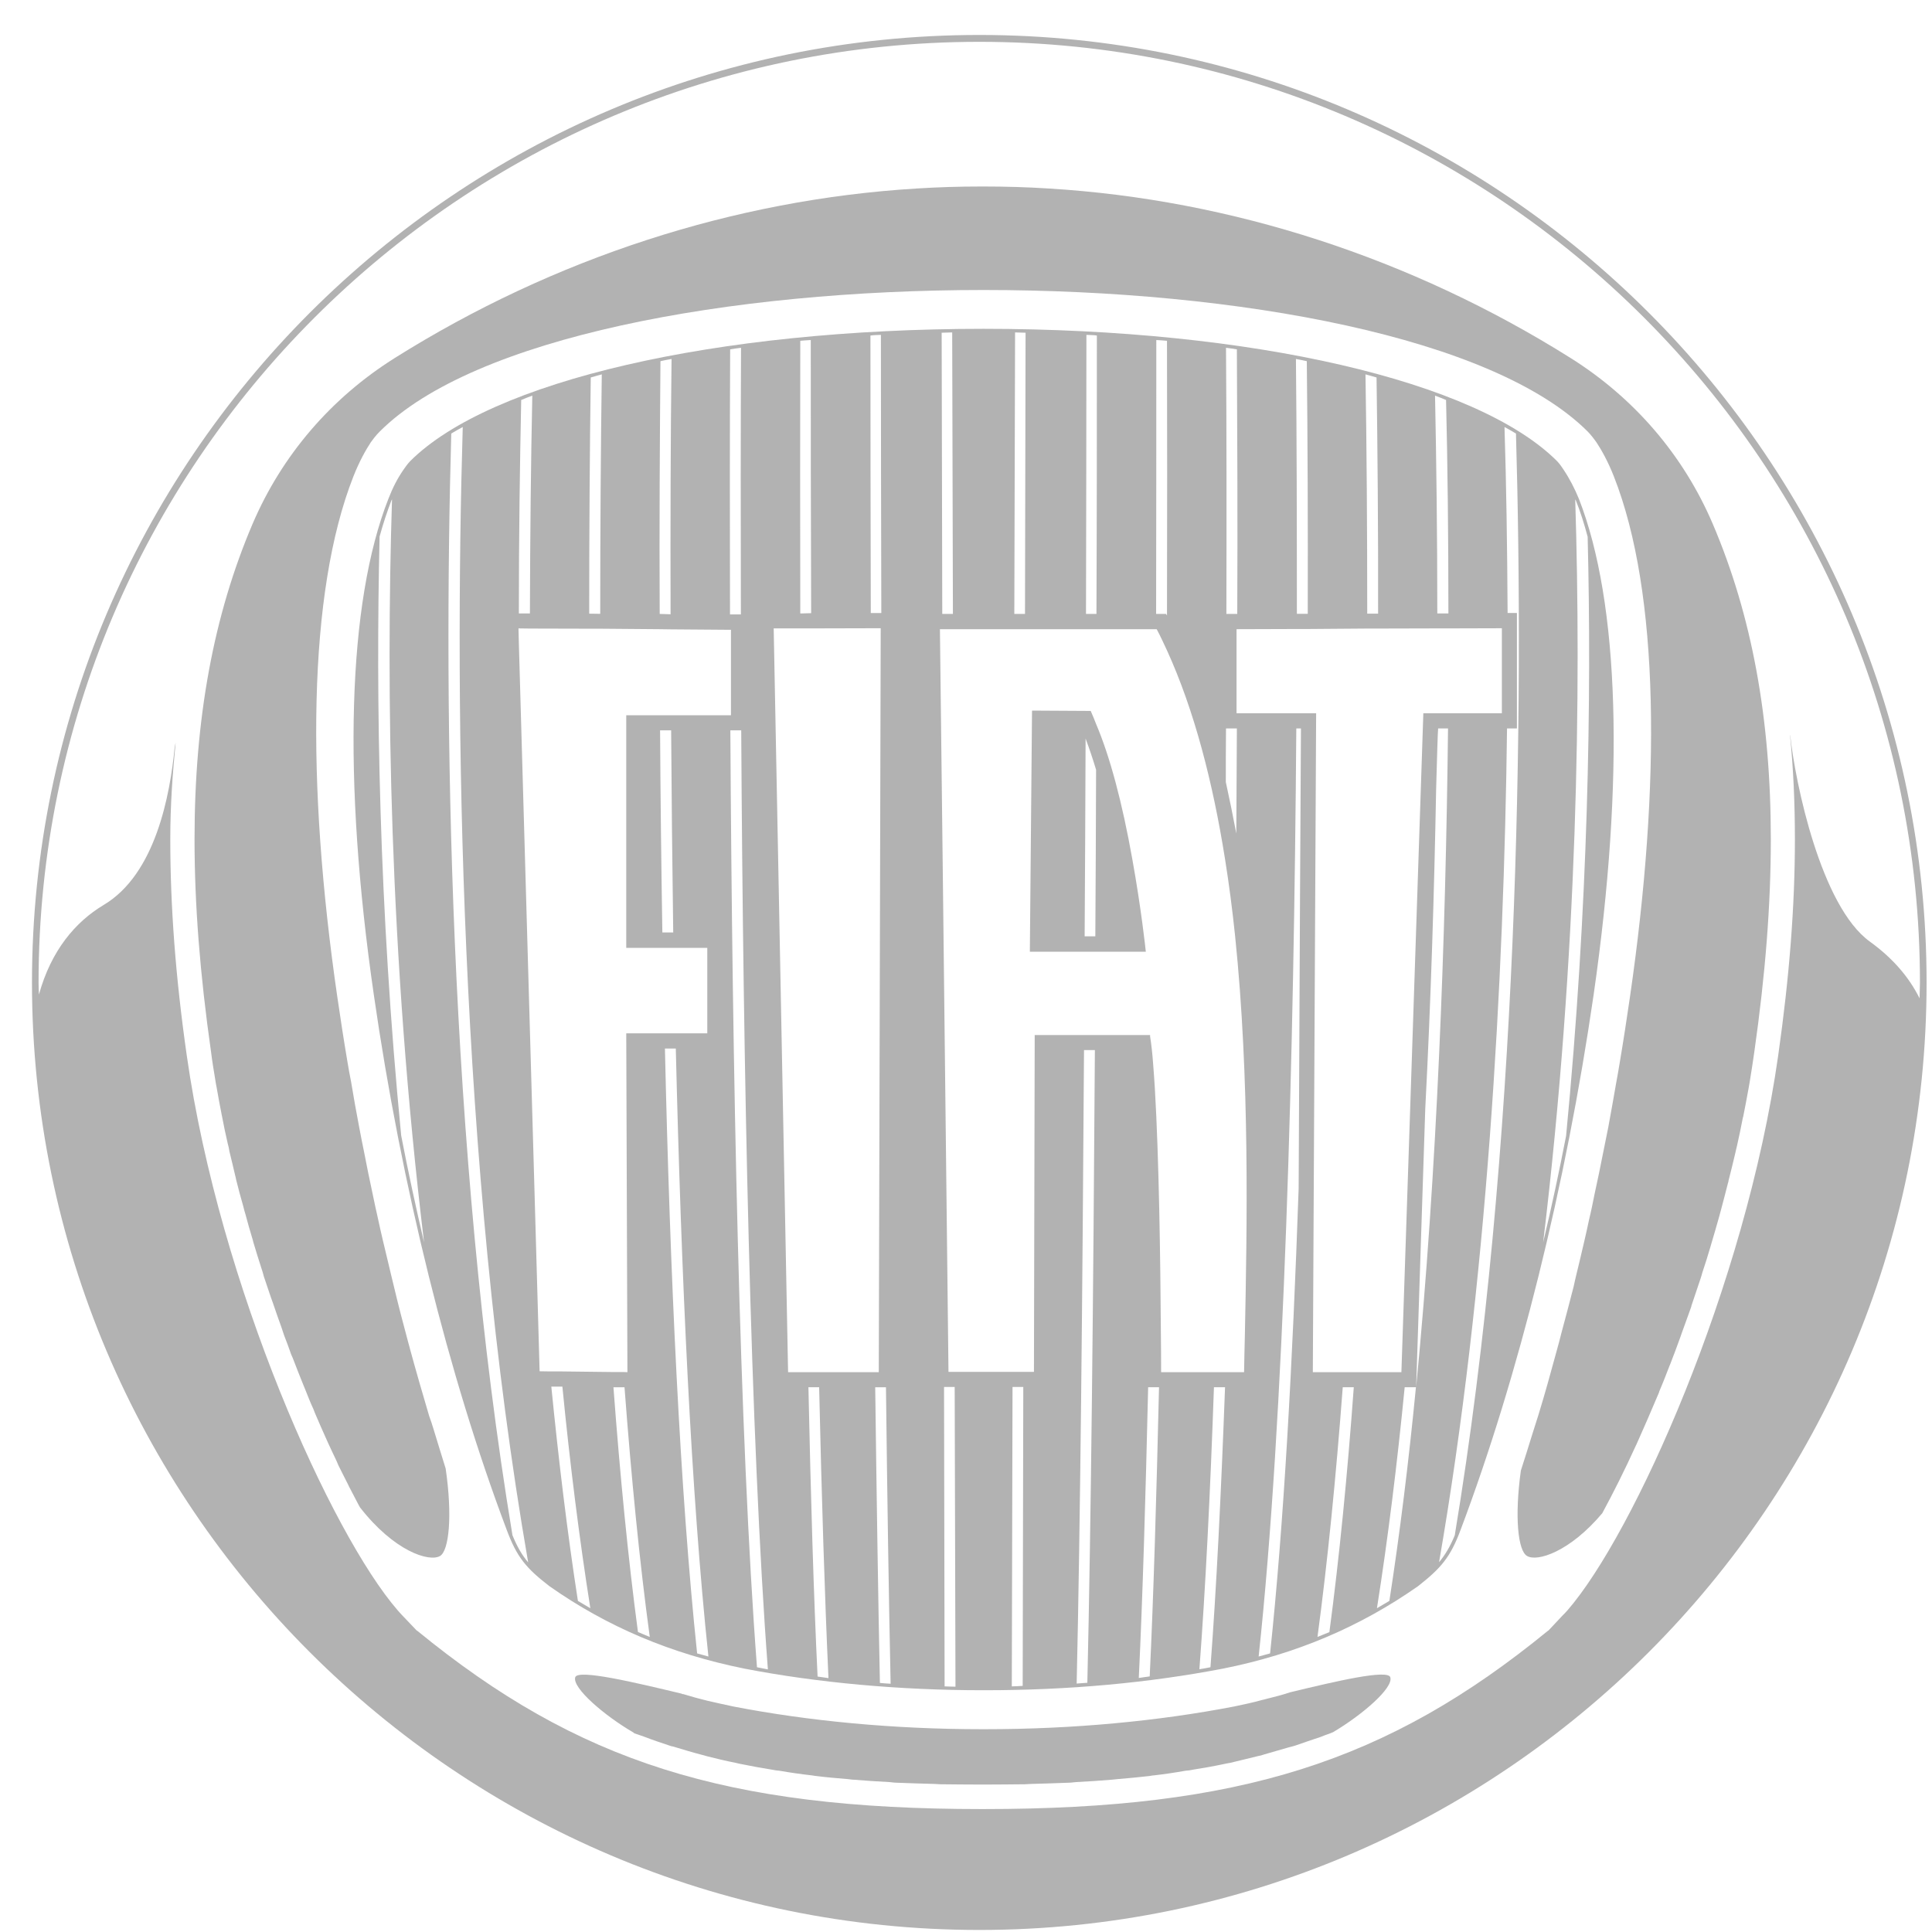
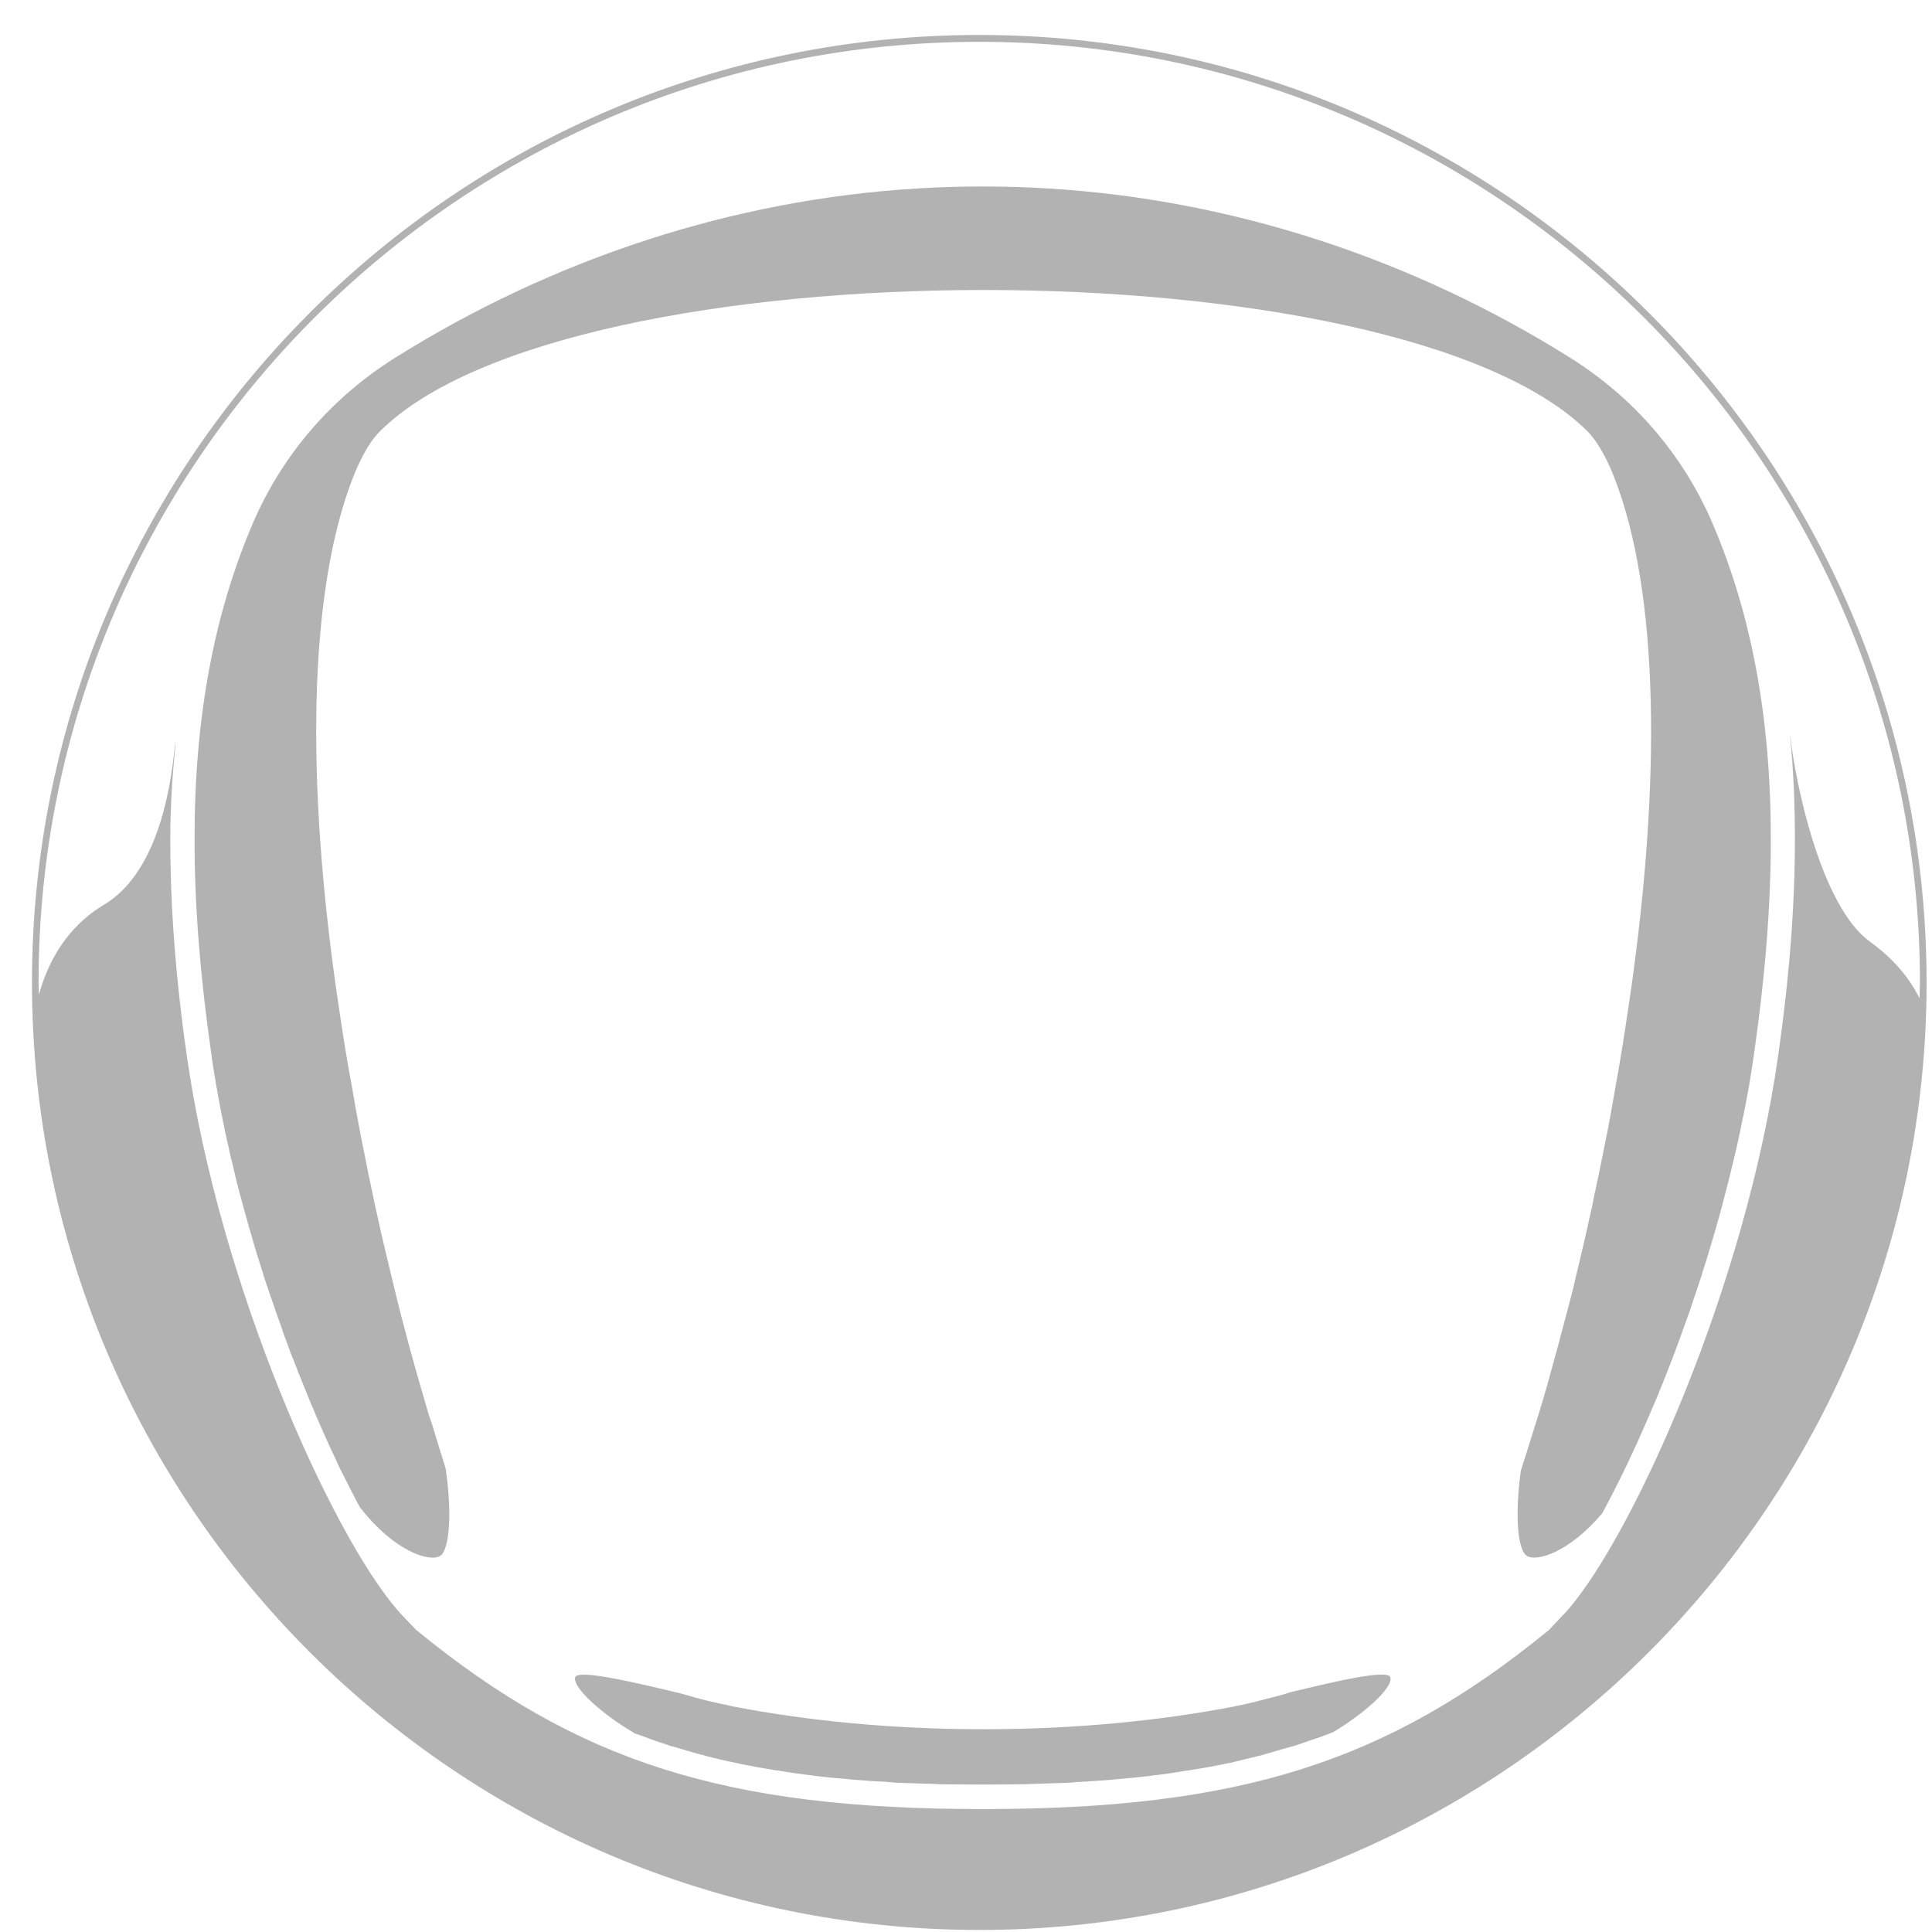
<svg xmlns="http://www.w3.org/2000/svg" width="100%" height="100%" viewBox="0 0 51 51" version="1.1" xml:space="preserve" style="fill-rule:evenodd;clip-rule:evenodd;stroke-linejoin:round;stroke-miterlimit:1.414;">
  <g>
    <path d="M25.852,1.104c13.689,0 24.83,11.14 24.83,24.831c0,0.135 -0.01,0.278 -0.01,0.418c-0.287,-0.574 -0.713,-1.062 -1.312,-1.497c-1.292,-0.931 -1.969,-4.188 -2.102,-5.439l-0.006,-0.016c0.088,0.882 0.129,1.8 0.129,2.752c0,1.76 -0.144,3.621 -0.441,5.709c-0.867,6.103 -3.82,12.641 -5.563,14.647c0,0 -0.107,0.119 -0.113,0.119l-0.389,0.414l-0.015,0.008c-4.24,3.466 -8.143,4.705 -14.9,4.705l-0.046,0c-6.757,0 -10.659,-1.239 -14.898,-4.705l-0.016,-0.008l-0.406,-0.426c0,0 -0.111,-0.123 -0.096,-0.107c-1.738,-2.002 -4.697,-8.535 -5.568,-14.647c-0.298,-2.083 -0.435,-3.949 -0.435,-5.709c0,-0.894 0.06,-1.727 0.142,-2.555l-0.025,0.123c-0.123,1.259 -0.502,3.355 -1.881,4.171c-0.738,0.443 -1.38,1.193 -1.703,2.362c-0.005,-0.106 -0.01,-0.213 -0.01,-0.316c0,-13.694 11.141,-24.834 24.834,-24.834m0,-0.181c-13.791,0 -25.008,11.222 -25.008,25.015c0,13.786 11.217,25.008 25.008,25.008c13.787,0 25.005,-11.222 25.005,-25.008c0,-13.793 -11.212,-25.015 -25.005,-25.015" style="fill:#b2b2b2;fill-rule:nonzero;" />
    <path d="M5.684,28.511c0.01,0.062 0.02,0.131 0.035,0.197c0.041,0.23 0.082,0.468 0.129,0.697c0.004,0.017 0.004,0.037 0.01,0.049c0.046,0.246 0.097,0.489 0.154,0.735c0.02,0.065 0.035,0.139 0.045,0.209c0.052,0.213 0.104,0.426 0.154,0.644c0.01,0.032 0.016,0.061 0.021,0.094c0.061,0.242 0.123,0.48 0.19,0.709c0.02,0.079 0.035,0.144 0.061,0.222c0.056,0.205 0.107,0.398 0.17,0.599c0.015,0.045 0.025,0.082 0.035,0.127c0.066,0.226 0.139,0.455 0.211,0.681c0.025,0.078 0.051,0.152 0.066,0.222c0.061,0.184 0.123,0.364 0.184,0.545c0.021,0.053 0.037,0.106 0.056,0.156c0.073,0.221 0.149,0.43 0.227,0.648c0.02,0.07 0.051,0.148 0.071,0.213c0.068,0.172 0.128,0.336 0.185,0.501c0.025,0.053 0.051,0.114 0.072,0.172c0.076,0.201 0.158,0.406 0.236,0.599c0.03,0.073 0.055,0.139 0.082,0.201c0.061,0.155 0.123,0.311 0.194,0.463c0.021,0.053 0.041,0.111 0.066,0.164c0.082,0.193 0.164,0.378 0.246,0.562c0.027,0.062 0.053,0.119 0.079,0.176c0.066,0.148 0.132,0.279 0.199,0.423c0.021,0.049 0.047,0.098 0.066,0.152c0.082,0.168 0.17,0.336 0.252,0.5c0.025,0.053 0.046,0.098 0.072,0.144c0.071,0.135 0.138,0.266 0.205,0.393c0.015,0.029 0.03,0.053 0.045,0.082c0.899,1.157 1.827,1.452 2.114,1.284c0.235,-0.139 0.332,-1.05 0.148,-2.309c-0.107,-0.34 -0.211,-0.685 -0.318,-1.034c-0.035,-0.118 -0.076,-0.241 -0.117,-0.352c-0.17,-0.575 -0.339,-1.157 -0.499,-1.743c-0.015,-0.058 -0.031,-0.124 -0.05,-0.185c-0.139,-0.513 -0.272,-1.025 -0.395,-1.546c-0.041,-0.177 -0.088,-0.353 -0.129,-0.538c-0.097,-0.406 -0.195,-0.804 -0.281,-1.21c-0.047,-0.209 -0.093,-0.414 -0.134,-0.619c-0.082,-0.385 -0.164,-0.775 -0.235,-1.152c-0.047,-0.214 -0.082,-0.419 -0.123,-0.624c-0.078,-0.402 -0.149,-0.808 -0.216,-1.21c-0.036,-0.172 -0.067,-0.357 -0.097,-0.533c-0.097,-0.574 -0.185,-1.149 -0.267,-1.711c-0.815,-5.61 -0.784,-10.655 0.426,-13.732c0.158,-0.401 0.328,-0.701 0.46,-0.902c0.134,-0.188 0.231,-0.279 0.231,-0.279c2.487,-2.493 9.214,-3.74 15.945,-3.74c6.733,0 13.459,1.247 15.95,3.74c0,0 0.093,0.091 0.226,0.279c0.133,0.201 0.303,0.501 0.461,0.902c1.211,3.077 1.241,8.122 0.426,13.732c-0.082,0.562 -0.169,1.137 -0.266,1.711c-0.031,0.184 -0.062,0.377 -0.098,0.562c-0.066,0.389 -0.138,0.779 -0.21,1.177c-0.046,0.217 -0.087,0.443 -0.133,0.66c-0.073,0.365 -0.145,0.73 -0.227,1.095c-0.045,0.226 -0.092,0.46 -0.148,0.689c-0.076,0.366 -0.164,0.73 -0.25,1.096c-0.053,0.225 -0.109,0.439 -0.155,0.66c-0.107,0.41 -0.211,0.82 -0.323,1.226c-0.041,0.164 -0.087,0.341 -0.134,0.505c-0.153,0.562 -0.306,1.119 -0.476,1.669c-0.057,0.185 -0.113,0.357 -0.169,0.533c-0.097,0.312 -0.191,0.62 -0.292,0.927c-0.17,1.227 -0.077,2.121 0.164,2.256c0.266,0.16 1.123,-0.106 1.984,-1.128c0.291,-0.537 0.594,-1.14 0.892,-1.796c0.005,-0.004 0.005,-0.013 0.011,-0.021c0.194,-0.43 0.388,-0.882 0.584,-1.345c0.009,-0.017 0.015,-0.037 0.02,-0.058c0.097,-0.225 0.185,-0.455 0.277,-0.693c0.005,-0.004 0.005,-0.004 0.005,-0.008c0.092,-0.238 0.184,-0.48 0.272,-0.726c0.01,-0.029 0.02,-0.061 0.031,-0.09c0.086,-0.23 0.168,-0.472 0.256,-0.71c0,-0.004 0.006,-0.012 0.006,-0.029c0.082,-0.241 0.164,-0.487 0.246,-0.733c0.015,-0.046 0.029,-0.091 0.041,-0.14c0.076,-0.23 0.152,-0.463 0.22,-0.701c0.005,-0.021 0.01,-0.037 0.014,-0.05c0.078,-0.254 0.145,-0.5 0.217,-0.75c0.015,-0.049 0.026,-0.107 0.041,-0.152c0.067,-0.246 0.127,-0.488 0.19,-0.73c0.009,-0.016 0.009,-0.025 0.009,-0.041c0.067,-0.25 0.123,-0.5 0.185,-0.755c0.011,-0.061 0.03,-0.123 0.041,-0.176c0.056,-0.246 0.108,-0.501 0.153,-0.734c0.006,-0.017 0.006,-0.025 0.011,-0.037c0.052,-0.251 0.097,-0.509 0.144,-0.759c0.009,-0.057 0.02,-0.123 0.031,-0.18c0.041,-0.255 0.082,-0.513 0.117,-0.763c0.293,-2.055 0.436,-3.884 0.436,-5.615c0,-3.187 -0.502,-5.911 -1.534,-8.327c-0.773,-1.808 -2.07,-3.322 -3.757,-4.38c-4.194,-2.633 -8.952,-4.179 -13.771,-4.471c-0.563,-0.036 -1.148,-0.053 -1.723,-0.053l-0.041,0c-0.579,0 -1.153,0.017 -1.722,0.053c-4.814,0.292 -9.577,1.838 -13.771,4.471c-1.687,1.058 -2.984,2.572 -3.758,4.38c-1.031,2.416 -1.533,5.14 -1.533,8.327c0,1.718 0.143,3.56 0.436,5.615c0.031,0.25 0.072,0.496 0.113,0.742" style="fill:#b2b2b2;fill-rule:nonzero;" />
    <path d="M34.096,44.663c-0.01,0.004 -0.02,0.004 -0.035,0.008c-0.205,0.07 -0.42,0.123 -0.636,0.177c-0.03,0.008 -0.071,0.02 -0.112,0.028c-0.246,0.07 -0.498,0.12 -0.744,0.173c-1.979,0.381 -4.219,0.598 -6.573,0.598l-0.062,0c-2.358,0 -4.594,-0.217 -6.567,-0.598c-0.23,-0.05 -0.461,-0.099 -0.687,-0.152c-0.215,-0.053 -0.431,-0.111 -0.641,-0.176c-0.015,0 -0.031,0 -0.047,-0.013c-1.183,-0.283 -2.748,-0.66 -2.808,-0.43c-0.078,0.282 0.768,1.009 1.543,1.46c0.005,0.008 0.01,0.012 0.015,0.016c0.036,0.013 0.067,0.021 0.098,0.033c0.051,0.021 0.102,0.033 0.152,0.053c0.243,0.094 0.483,0.173 0.729,0.255c0.031,0.004 0.063,0.012 0.098,0.024c0.23,0.07 0.461,0.14 0.697,0.201c0.051,0.012 0.098,0.025 0.148,0.041c0.246,0.062 0.498,0.123 0.754,0.173c0.067,0.016 0.129,0.032 0.19,0.041c0.261,0.053 0.523,0.102 0.789,0.143c0.056,0.012 0.119,0.021 0.179,0.025c0.278,0.049 0.565,0.09 0.858,0.123c0.025,0 0.051,0.012 0.076,0.012c0.287,0.037 0.574,0.061 0.871,0.086c0.052,0.004 0.104,0.016 0.16,0.016c0.302,0.025 0.616,0.046 0.932,0.062c0.067,0.004 0.129,0.017 0.195,0.017c0.324,0.012 0.652,0.024 0.99,0.032c0.051,0 0.108,0.009 0.165,0.009c0.358,0.003 0.716,0.008 1.096,0.008l0.041,0c0.374,0 0.739,-0.005 1.093,-0.008c0.056,0 0.117,-0.009 0.174,-0.009c0.333,-0.008 0.661,-0.02 0.984,-0.032c0.067,0 0.133,-0.013 0.199,-0.017c0.319,-0.016 0.631,-0.037 0.934,-0.062c0.051,-0.004 0.103,-0.012 0.154,-0.016c0.287,-0.025 0.569,-0.049 0.846,-0.082c0.035,-0.004 0.076,-0.016 0.113,-0.016c0.287,-0.033 0.563,-0.074 0.835,-0.123c0.072,-0.004 0.138,-0.013 0.205,-0.029c0.261,-0.041 0.519,-0.086 0.769,-0.139c0.072,-0.017 0.144,-0.029 0.211,-0.041c0.251,-0.062 0.502,-0.12 0.743,-0.181c0.056,-0.008 0.103,-0.024 0.153,-0.041c0.221,-0.062 0.432,-0.123 0.641,-0.185c0.062,-0.012 0.119,-0.032 0.18,-0.049c0.226,-0.078 0.451,-0.156 0.672,-0.229c0.072,-0.029 0.144,-0.058 0.21,-0.079c0.036,-0.016 0.072,-0.024 0.113,-0.045c0.005,0 0.005,-0.008 0.014,-0.008c0.765,-0.455 1.581,-1.16 1.498,-1.439c-0.056,-0.222 -1.451,0.106 -2.605,0.385" style="fill:#b2b2b2;fill-rule:nonzero;" />
-     <path d="M41.582,13.184c0.005,0.004 0.01,0.016 0.016,0.024c0.117,0.291 0.22,0.616 0.312,0.96c0.108,4.274 0.016,9.766 -0.569,15.816c-0.185,0.955 -0.384,1.887 -0.605,2.809c0.918,-7.637 1.004,-14.589 0.846,-19.609m-1.8,6.045l0.261,0l0,-3.047l-0.246,0c-0.01,-1.788 -0.035,-3.441 -0.082,-4.91c0.103,0.054 0.205,0.115 0.303,0.173c0.21,7.292 0.082,18.842 -1.616,29.084c-0.123,0.299 -0.256,0.521 -0.414,0.709c1.261,-7.28 1.712,-15.299 1.794,-22.009m-2.702,17.391l0.297,0c-0.19,1.96 -0.425,3.859 -0.701,5.64c-0.108,0.065 -0.216,0.127 -0.328,0.193c0.291,-1.846 0.533,-3.799 0.732,-5.833m-2.861,-17.391l0.123,0c-0.004,0.431 -0.041,7.182 -0.061,12.141c-0.159,4.594 -0.394,8.904 -0.754,12.276c-0.102,0.029 -0.199,0.053 -0.302,0.082c0.677,-6.288 0.933,-15.906 0.994,-24.499m-2.174,17.391l0.293,0c-0.103,2.777 -0.226,5.295 -0.385,7.391c-0.098,0.021 -0.199,0.037 -0.292,0.053c0.159,-2.104 0.287,-4.647 0.384,-7.444m-3.43,-8.9l0.287,0c-0.041,6.427 -0.101,12.497 -0.199,16.701c-0.092,0.004 -0.185,0.016 -0.282,0.021c0.097,-4.204 0.153,-10.283 0.194,-16.722m-1.887,8.892l0.284,0l-0.016,7.891c-0.098,0.004 -0.189,0.013 -0.287,0.013l0.019,-7.904Zm-1.793,7.904l-0.015,-7.904l0.281,0l0.021,7.912c-0.097,0 -0.191,-0.005 -0.287,-0.008m-1.832,-7.896l0.284,0c0.035,2.974 0.076,5.652 0.123,7.826c-0.093,-0.004 -0.19,-0.012 -0.283,-0.021c-0.045,-2.174 -0.086,-4.844 -0.124,-7.805m-3.121,7.391c-0.466,-6.091 -0.652,-15.84 -0.703,-24.732l0.287,0c0.051,8.916 0.242,18.703 0.704,24.789c-0.098,-0.02 -0.19,-0.036 -0.288,-0.057m-1.58,-0.365c-0.451,-4.27 -0.716,-10.032 -0.85,-15.967l0.287,0c0.143,5.976 0.405,11.779 0.861,16.049c-0.097,-0.029 -0.194,-0.053 -0.298,-0.082m-2.209,-7.026l0.292,0c0.179,2.371 0.396,4.602 0.667,6.591c-0.103,-0.041 -0.205,-0.086 -0.312,-0.131c-0.262,-1.957 -0.473,-4.139 -0.647,-6.46m-1.64,-0.017l0.292,0c0.2,2.039 0.446,4.004 0.738,5.85c-0.112,-0.066 -0.22,-0.128 -0.328,-0.193c-0.277,-1.784 -0.507,-3.692 -0.702,-5.657m1.291,-20.4l-0.291,-0.004c0,-2.248 0.015,-4.365 0.041,-6.235c0.092,-0.025 0.194,-0.057 0.291,-0.082c-0.026,1.903 -0.041,4.044 -0.041,6.321m5.568,-0.017l-0.287,0.008c-0.005,-2.538 -0.005,-4.975 0,-7.198c0.092,-0.008 0.186,-0.016 0.277,-0.02c0,2.227 0,4.663 0.01,7.21m5.66,-7.403l-0.015,7.423l-0.282,0l0.02,-7.431c0.094,0.004 0.185,0.004 0.277,0.008m7.449,7.42l-0.287,0c0,-2.408 -0.004,-4.693 -0.025,-6.727c0.098,0.017 0.195,0.037 0.287,0.058c0.022,2.025 0.031,4.286 0.025,6.669m1.857,-0.004l-0.287,0c0,-2.277 -0.015,-4.414 -0.046,-6.317c0.101,0.025 0.195,0.057 0.292,0.082c0.026,1.87 0.046,3.983 0.041,6.235m-3.743,5.803c-0.086,-0.455 -0.18,-0.915 -0.277,-1.358c0,-0.471 0,-0.943 0.005,-1.415l0.287,0c-0.005,0.915 -0.009,1.846 -0.015,2.773m-11.018,14.22l-0.287,0l-0.527,0l-0.38,-19.634l0.989,0l1.574,-0.004l0.262,0l-0.051,19.638l-0.097,0l-1.483,0Zm9.188,-19.975l-0.026,-0.041l-0.215,0l-0.046,0c0.005,-2.546 0.005,-4.995 0.005,-7.23c0.098,0.004 0.19,0.012 0.282,0.02c0.006,2.244 0.006,4.701 0,7.251m-0.169,18.101c-0.015,-1.879 -0.068,-4.701 -0.195,-6.239c-0.021,-0.303 -0.051,-0.562 -0.082,-0.75l0,-0.037l-1.457,0l-0.281,0l-1.308,0l-0.02,8.892l-0.281,0l-0.284,0l-1.527,0l-0.164,0l-0.148,-12.998l-0.078,-6.607l5.722,0c0.098,0.18 0.18,0.365 0.267,0.549c0.733,1.604 1.219,3.515 1.538,5.525c0.107,0.668 0.195,1.349 0.266,2.034c0.39,3.774 0.314,7.682 0.257,10.521c-0.01,0.348 -0.015,0.676 -0.021,0.984l-0.492,0l-0.287,0l-1.411,0l0,-0.004c0,-0.02 0,-0.787 -0.014,-1.87m5.127,1.874l-0.292,0l-0.816,0l0.087,-17.353l0,-0.041l-0.23,0l-0.287,0l-1.575,0l-0.009,0l0,-2.219l0.019,0l1.57,-0.005l0.291,0l1.57,-0.012l0.287,0l1.563,-0.004l0.293,0l1.411,-0.004l0,2.244l-1.417,0l-0.296,0l-0.36,0l-0.579,17.394l-1.23,0Zm-3.113,-27c0.01,2.137 0.022,4.503 0.01,6.984l-0.287,0c0.006,-2.489 0.006,-4.872 -0.01,-7.025c0.098,0.012 0.19,0.024 0.287,0.041m-3.972,-0.382c0.091,0.004 0.189,0.004 0.276,0.017c0,2.292 0,4.778 -0.011,7.349l-0.276,0c0.005,-2.575 0.011,-5.069 0.011,-7.366m-3.543,-0.065l0.019,7.431l-0.281,0l-0.016,-7.423c0.092,-0.004 0.186,-0.004 0.278,-0.008m-2.158,0.082c0.091,-0.013 0.183,-0.013 0.276,-0.017c0,2.293 0.005,4.77 0.011,7.342l-0.278,0c-0.006,-2.563 -0.009,-5.041 -0.009,-7.325m-5.206,15.758l-0.287,0c-0.029,-1.797 -0.05,-3.589 -0.06,-5.336l0.292,0c0.011,1.747 0.03,3.539 0.055,5.336m-0.06,-5.734l-0.293,0l-0.887,0l0,6.14l2.139,0l0,2.256l-0.842,0l-0.291,0l-1.006,0l0.031,8.945l-0.107,-0.004l-0.287,0l-1.354,-0.016l-0.297,0l-0.273,-0.004l-0.158,-5.566l-0.39,-13.654l-0.01,-0.39l0.01,0l0.292,0.004l1.565,0.004l0.291,0l1.57,0.013l0.287,0.004l1.569,0.012l0.025,0l0,2.256l-0.016,0l-1.568,0Zm-0.277,-9.347c0.097,-0.021 0.189,-0.041 0.293,-0.058c-0.026,2.042 -0.032,4.327 -0.026,6.739l-0.287,-0.009c-0.012,-2.382 0.004,-4.642 0.02,-6.672m-3.446,6.66l-0.292,0c0,-2.046 0.027,-3.949 0.062,-5.635c0.092,-0.041 0.195,-0.078 0.293,-0.115c-0.037,1.719 -0.057,3.658 -0.063,5.75m5.569,0.025l-0.287,0c-0.006,-2.481 -0.006,-4.856 0.004,-6.997c0.097,-0.017 0.191,-0.029 0.287,-0.041c-0.01,2.157 -0.01,4.54 -0.004,7.038m2.312,28.079c-0.093,-0.016 -0.189,-0.025 -0.287,-0.041c-0.104,-2.133 -0.18,-4.745 -0.242,-7.637l0.283,0c0.066,2.912 0.148,5.541 0.246,7.678m8.48,-0.045c-0.097,0.016 -0.195,0.025 -0.288,0.041c0.103,-2.137 0.179,-4.762 0.247,-7.674l0.287,0c-0.068,2.892 -0.144,5.504 -0.246,7.633m4.743,-1.169c-0.104,0.041 -0.211,0.086 -0.314,0.127c0.267,-1.989 0.488,-4.22 0.667,-6.591l0.291,0c-0.168,2.321 -0.383,4.503 -0.644,6.464m2.531,-13.818c0.149,-2.855 0.236,-5.709 0.287,-8.437c0.026,-0.902 0.041,-1.489 0.053,-1.6l0.261,0c-0.062,5.517 -0.288,11.714 -0.841,17.379c0.006,-0.234 0.117,-3.618 0.24,-7.342m0.549,-18.707c0.041,1.686 0.062,3.589 0.062,5.635l-0.293,0c0,-2.092 -0.025,-4.031 -0.06,-5.75c0.097,0.037 0.199,0.074 0.291,0.115m-24.645,29.966c-1.697,-10.238 -1.82,-21.796 -1.615,-29.08c0.098,-0.058 0.199,-0.119 0.303,-0.173c-0.221,7.445 -0.098,19.471 1.727,29.971c-0.164,-0.193 -0.292,-0.415 -0.415,-0.718m-3.507,-26.361c0.093,-0.34 0.201,-0.665 0.313,-0.956c0.011,-0.016 0.011,-0.02 0.015,-0.028c-0.159,5.024 -0.077,11.98 0.846,19.617c-0.216,-0.926 -0.421,-1.87 -0.604,-2.821c-0.59,-6.046 -0.672,-11.538 -0.57,-15.812m31.66,-0.993c-0.114,-0.279 -0.252,-0.545 -0.41,-0.779c-0.093,-0.144 -0.161,-0.213 -0.165,-0.217c-2.117,-2.121 -8.06,-3.495 -15.14,-3.495c-7.074,0 -13.018,1.374 -15.14,3.495c-0.005,0.004 -0.071,0.073 -0.169,0.217c-0.159,0.226 -0.293,0.488 -0.405,0.779c-1.077,2.741 -1.21,7.383 -0.384,13.084c0.727,5.041 1.973,10.057 3.506,14.122c0.272,0.734 0.518,1.021 1.129,1.493c1.527,1.075 3.214,1.788 5.152,2.178c1.928,0.373 4.102,0.57 6.285,0.57l0.057,0c2.209,0 4.322,-0.193 6.285,-0.57c1.934,-0.385 3.619,-1.103 5.153,-2.178c0.599,-0.472 0.851,-0.755 1.123,-1.489c1.533,-4.069 2.779,-9.081 3.511,-14.126c0.821,-5.701 0.682,-10.343 -0.388,-13.084" style="fill:#b2b2b2;fill-rule:nonzero;" />
-     <path d="M28.657,19.496c0.093,0.25 0.186,0.521 0.277,0.824c-0.006,1.461 -0.009,2.937 -0.02,4.397l-0.282,0c0.009,-1.743 0.021,-3.49 0.025,-5.221m1.236,3.199c-0.271,-1.526 -0.595,-2.727 -0.959,-3.584c-0.041,-0.107 -0.088,-0.222 -0.132,-0.321l-0.011,-0.024l-0.062,0l-0.072,0c-0.307,0 -1.373,-0.008 -1.373,-0.008l-0.041,0l-0.057,6.32l0,0.045l3.061,0l-0.006,-0.049c0,-0.012 -0.117,-1.099 -0.348,-2.379" style="fill:#b2b2b2;fill-rule:nonzero;" />
  </g>
</svg>